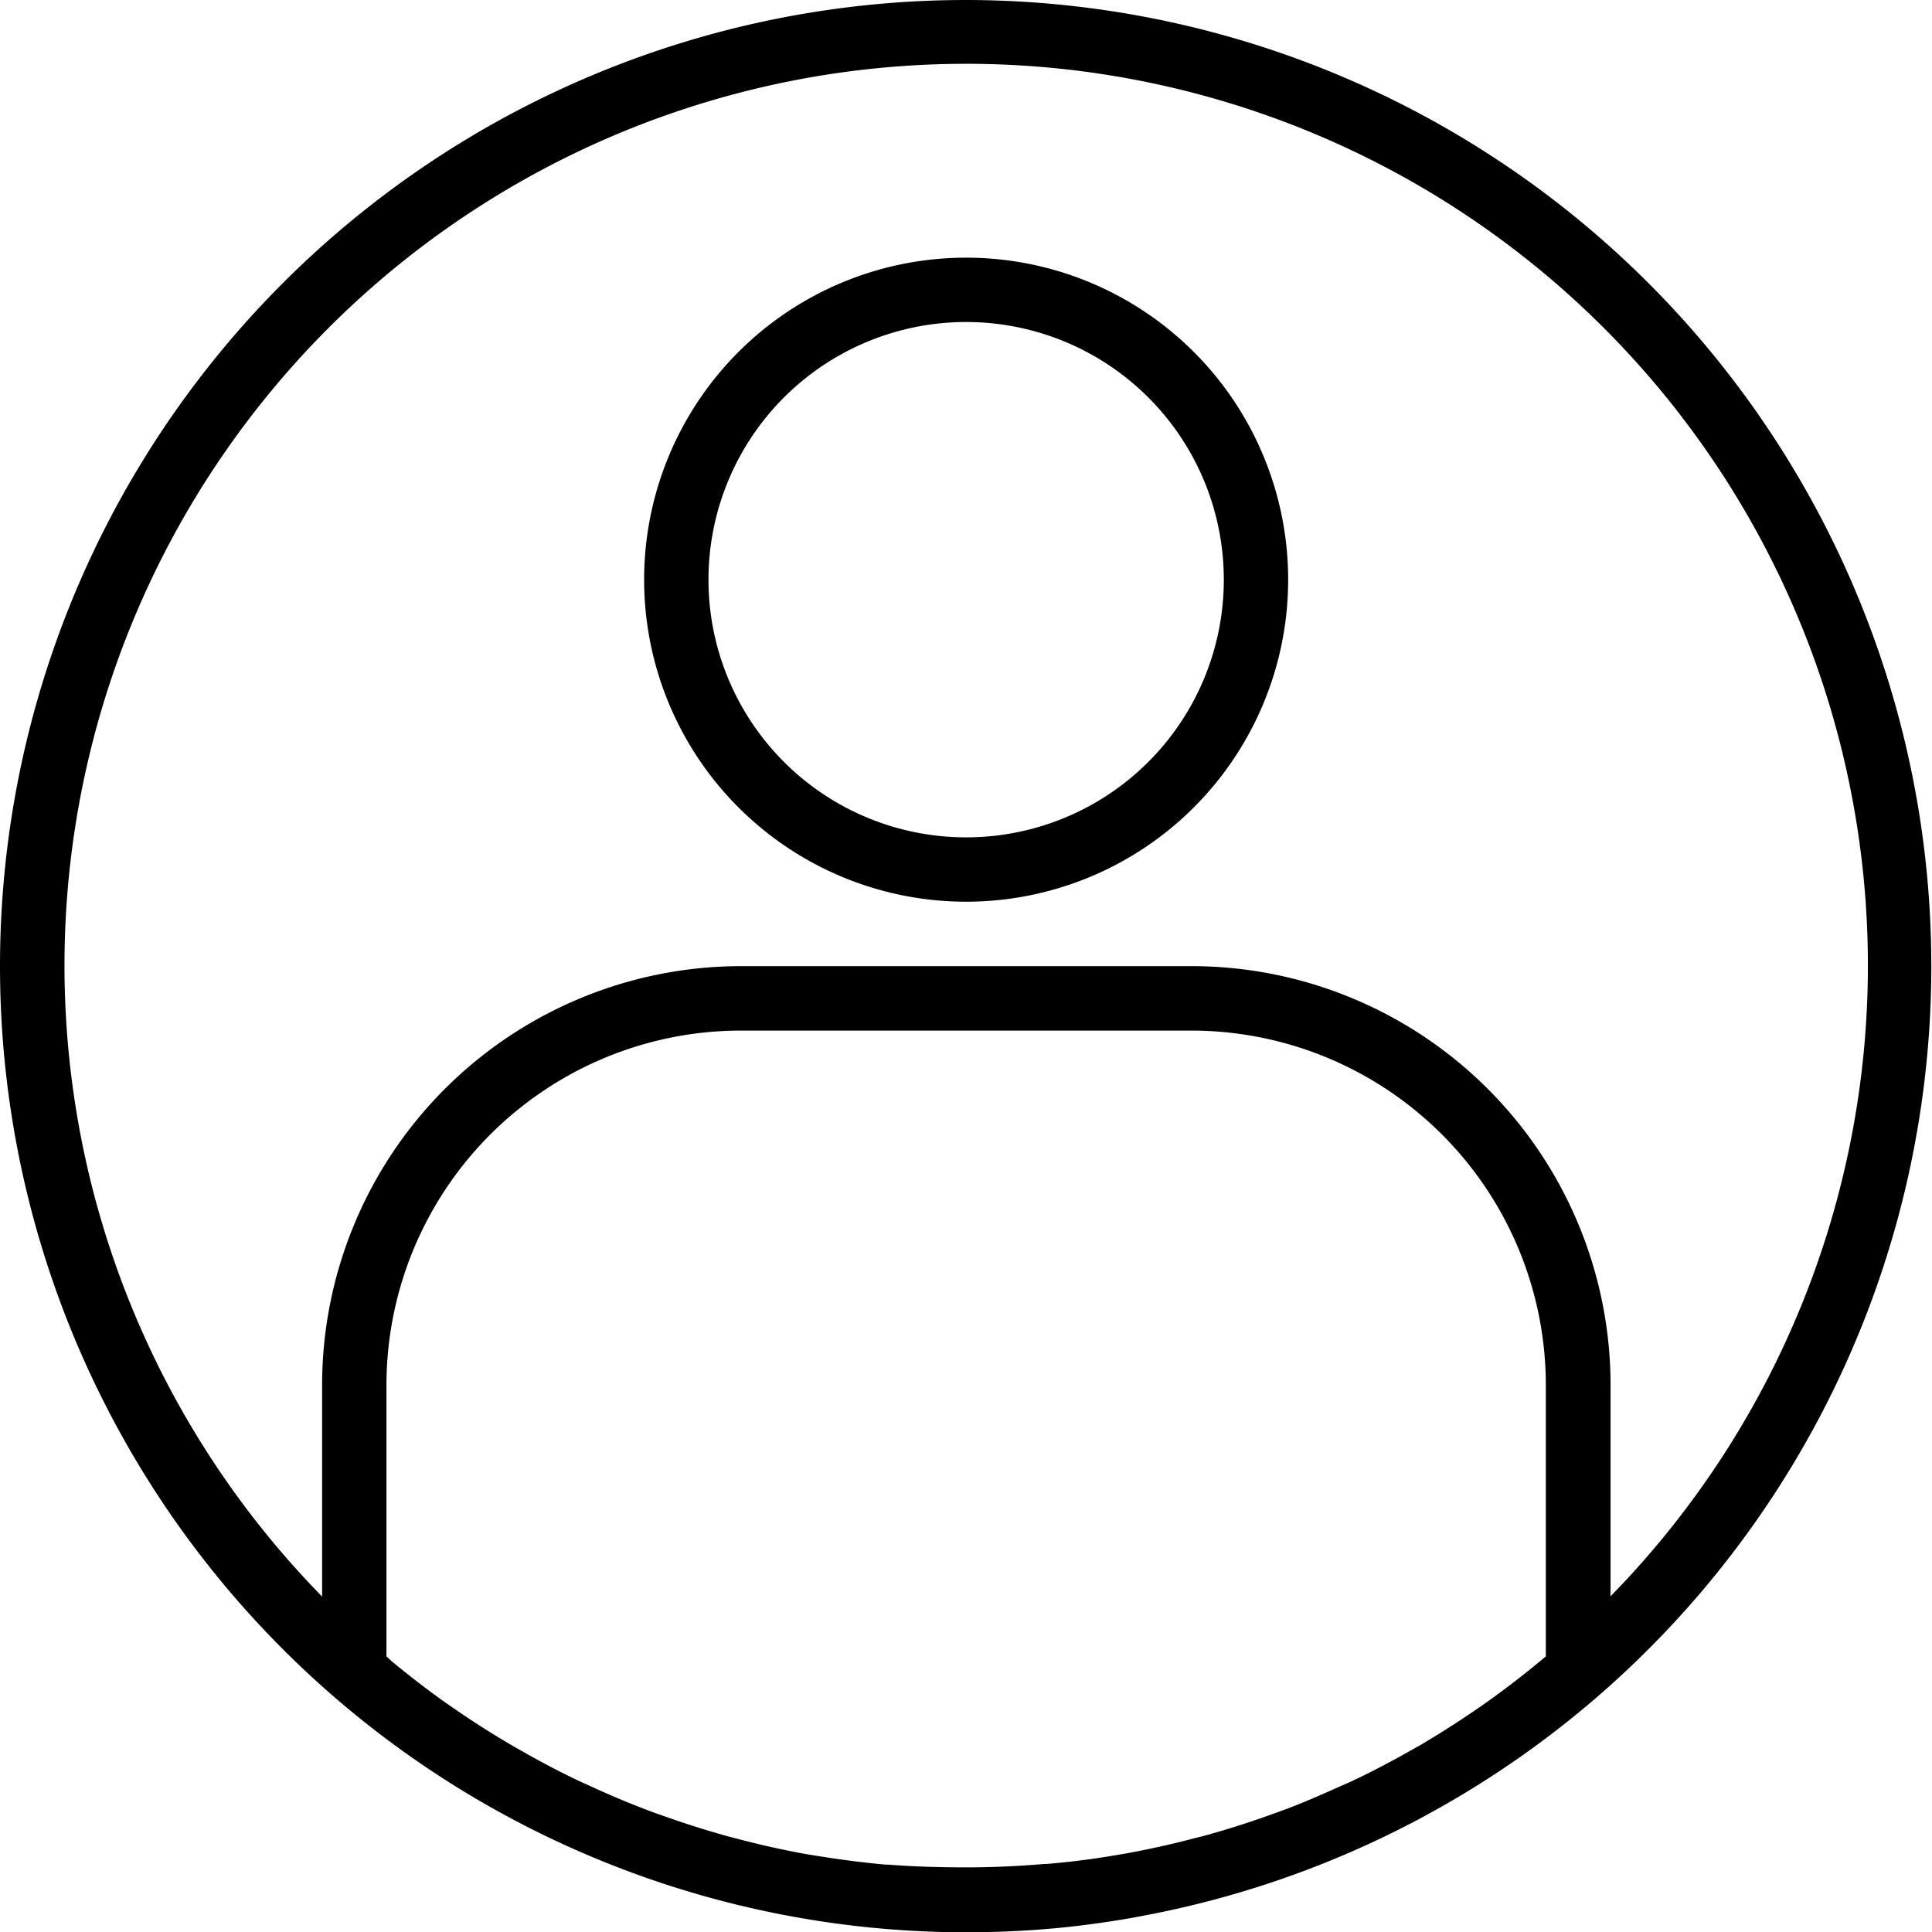
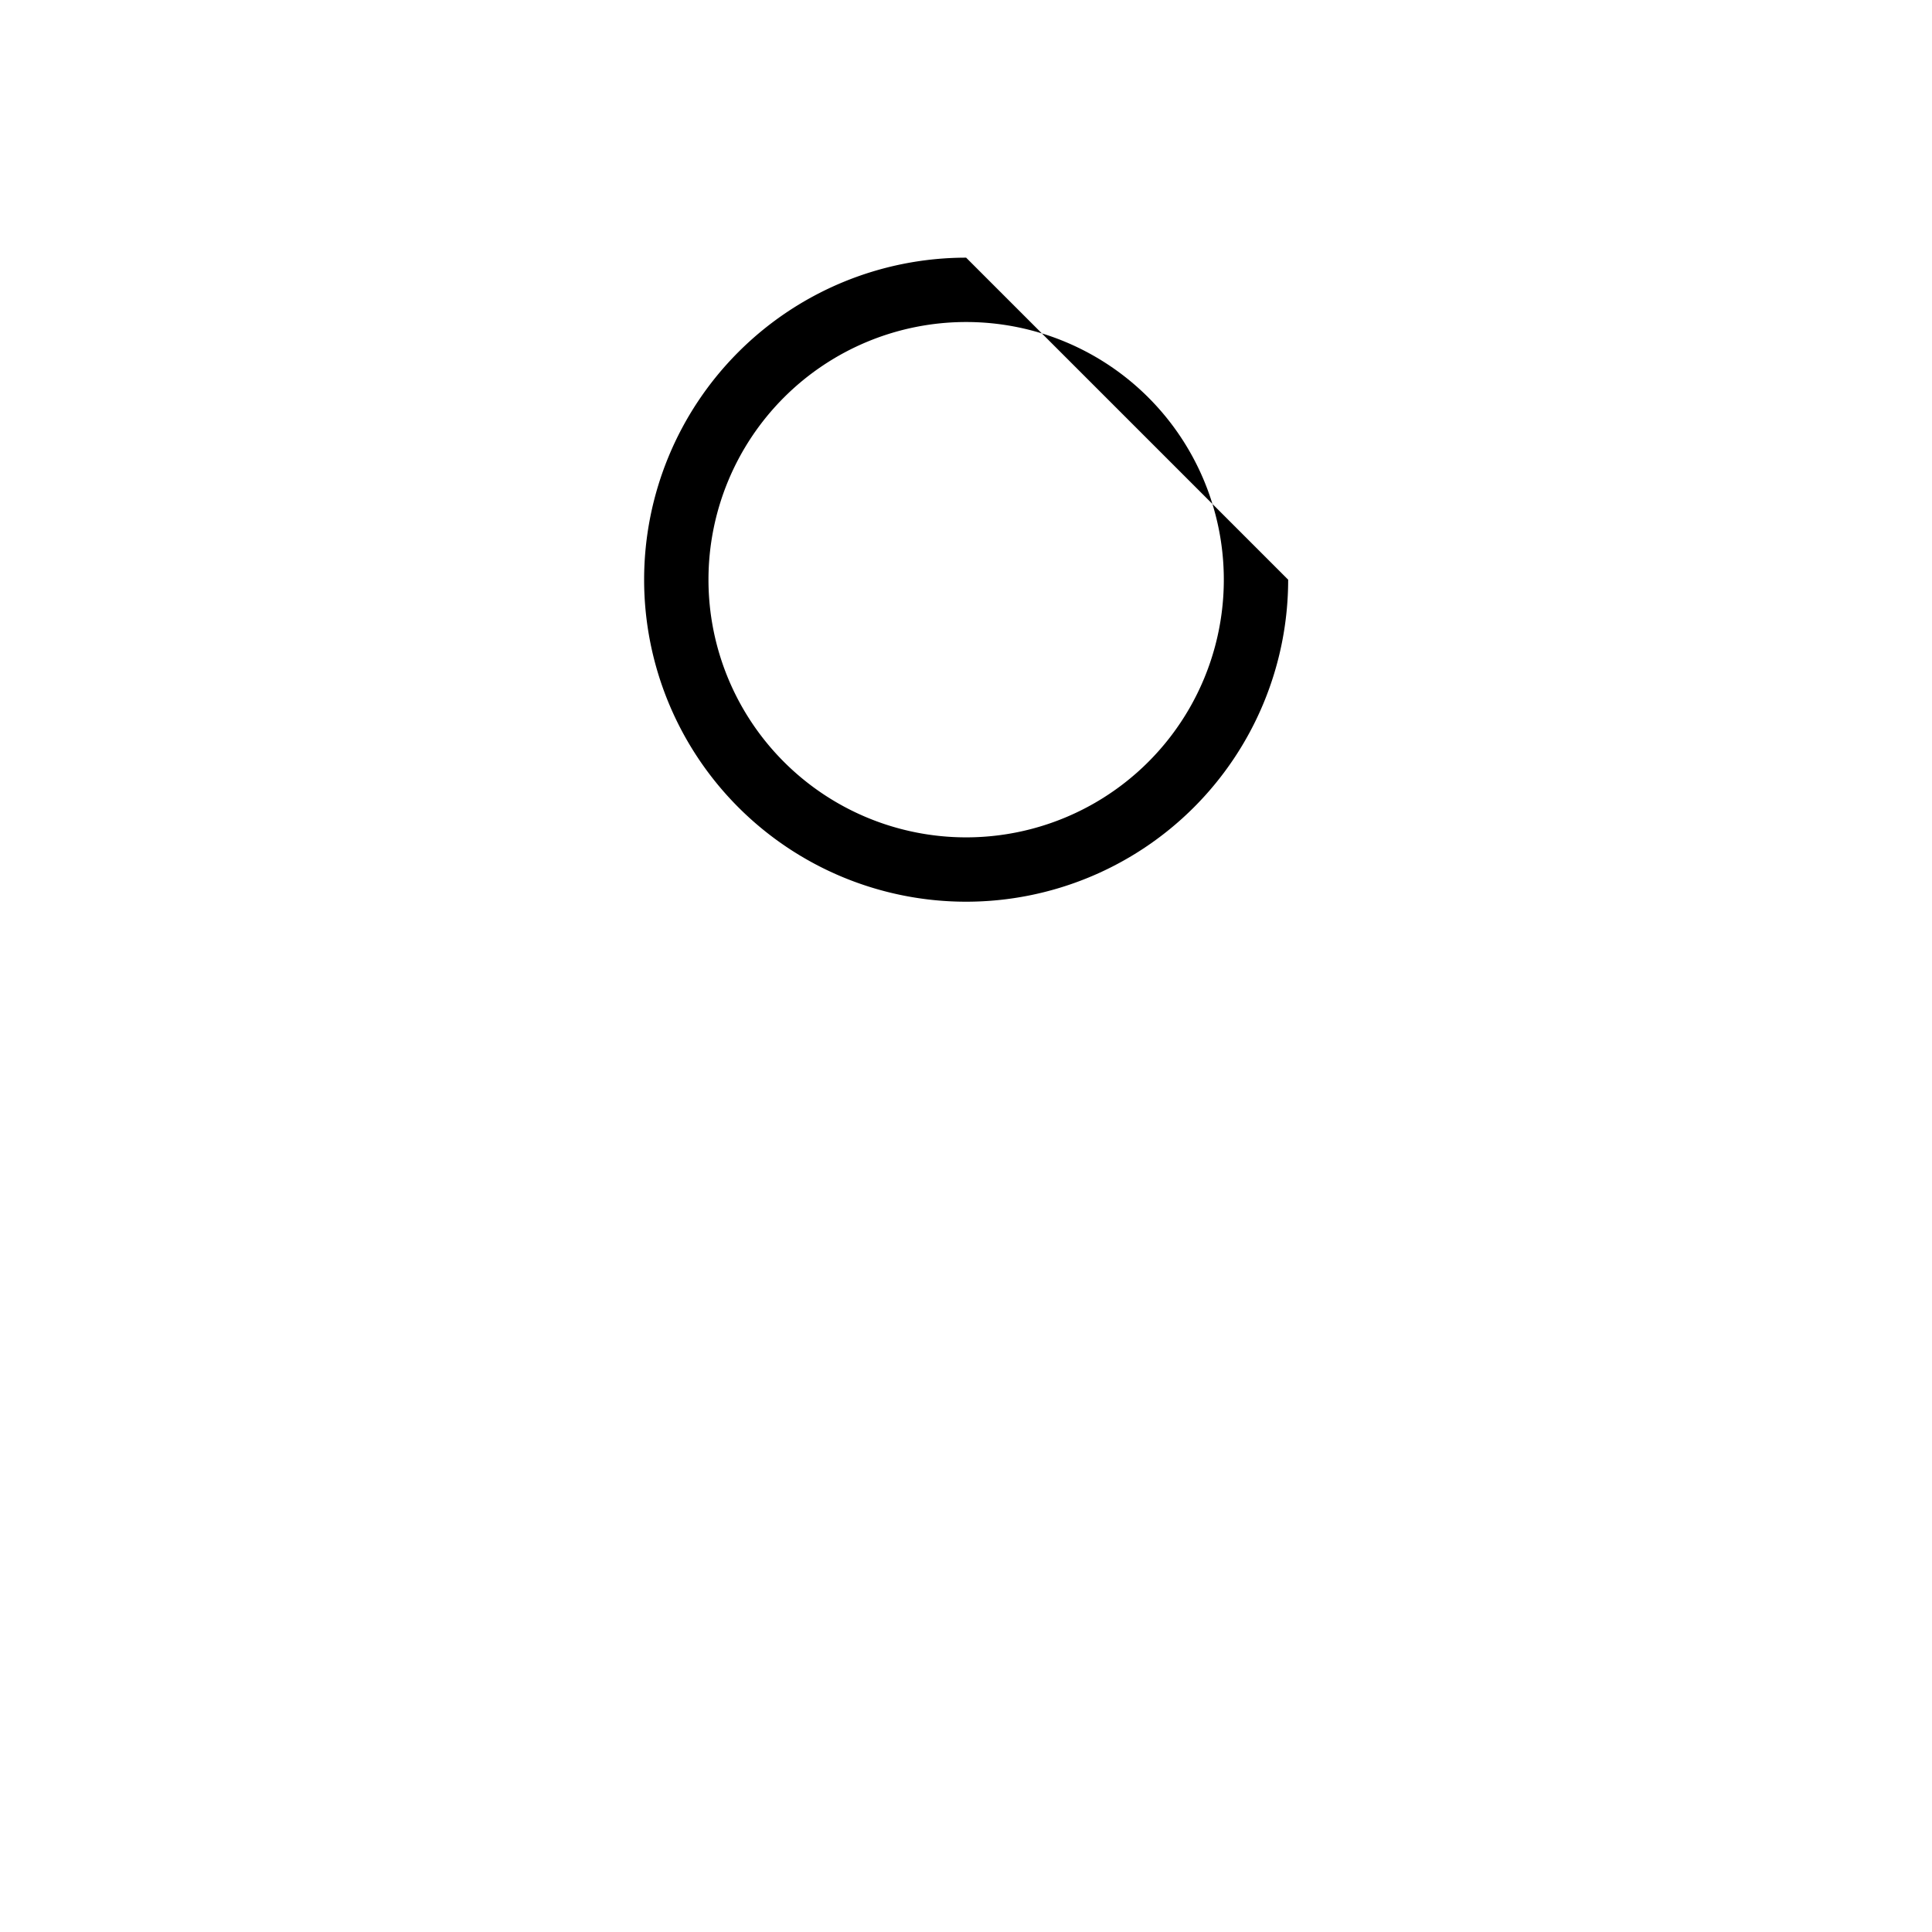
<svg xmlns="http://www.w3.org/2000/svg" id="user_3_" data-name="user (3)" width="19.997" height="20" viewBox="0 0 19.997 20">
-   <path id="Trazado_3" data-name="Trazado 3" d="M10,0a10,10,0,0,0,0,20q.452,0,.9-.04c.278-.025.553-.063.826-.111l.1-.019A10,10,0,0,0,10,0ZM9.2,19.3H9.173c-.259-.023-.517-.058-.772-.1l-.044-.007q-.374-.067-.74-.165l-.059-.015c-.238-.065-.474-.14-.706-.223l-.072-.025c-.228-.084-.451-.177-.672-.279l-.082-.037c-.216-.1-.428-.213-.635-.331l-.088-.05q-.307-.179-.6-.382l-.089-.061c-.193-.137-.38-.282-.563-.433L4,17.144v-2.81a3.671,3.671,0,0,1,3.667-3.667h4.667A3.671,3.671,0,0,1,16,14.333v2.811l-.044.037q-.28.233-.574.442l-.078.054q-.3.207-.609.389l-.079.044c-.211.12-.425.233-.644.335l-.076.033c-.222.1-.448.2-.677.281l-.067.024c-.233.084-.47.159-.71.224l-.057.014c-.245.065-.492.12-.741.165l-.043.007c-.255.045-.513.079-.772.1h-.024c-.267.023-.533.035-.8.035S9.463,19.321,9.2,19.3Zm7.47-2.772V14.333A4.338,4.338,0,0,0,12.333,10H7.667a4.338,4.338,0,0,0-4.333,4.333v2.192a9.333,9.333,0,1,1,13.333,0Zm0,0" />
-   <path id="Trazado_4" data-name="Trazado 4" d="M163.333,64a3.333,3.333,0,1,0,3.333,3.333A3.333,3.333,0,0,0,163.333,64Zm0,6A2.667,2.667,0,1,1,166,67.333,2.667,2.667,0,0,1,163.333,70Zm0,0" transform="translate(-153.333 -61.333)" />
+   <path id="Trazado_4" data-name="Trazado 4" d="M163.333,64a3.333,3.333,0,1,0,3.333,3.333Zm0,6A2.667,2.667,0,1,1,166,67.333,2.667,2.667,0,0,1,163.333,70Zm0,0" transform="translate(-153.333 -61.333)" />
</svg>